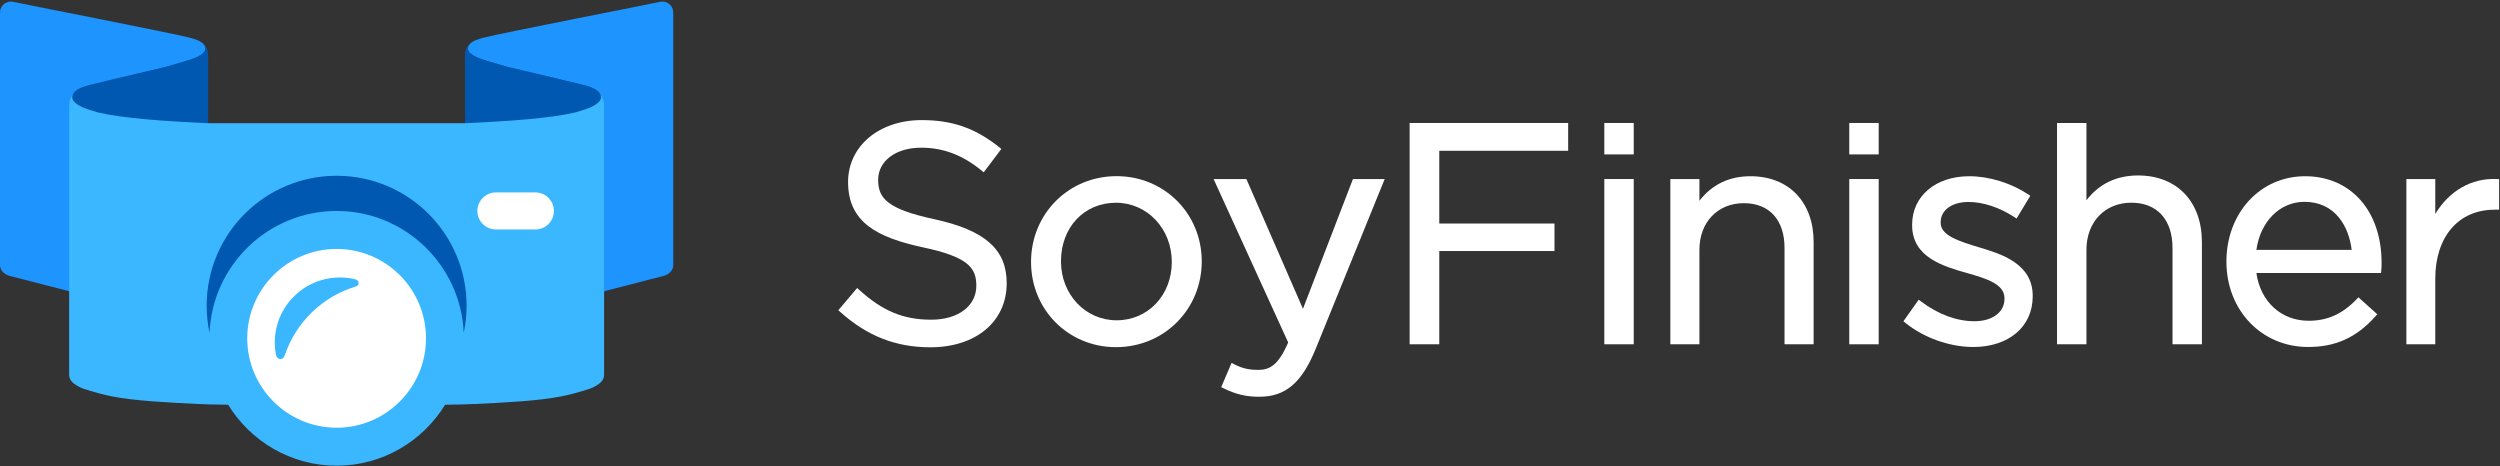
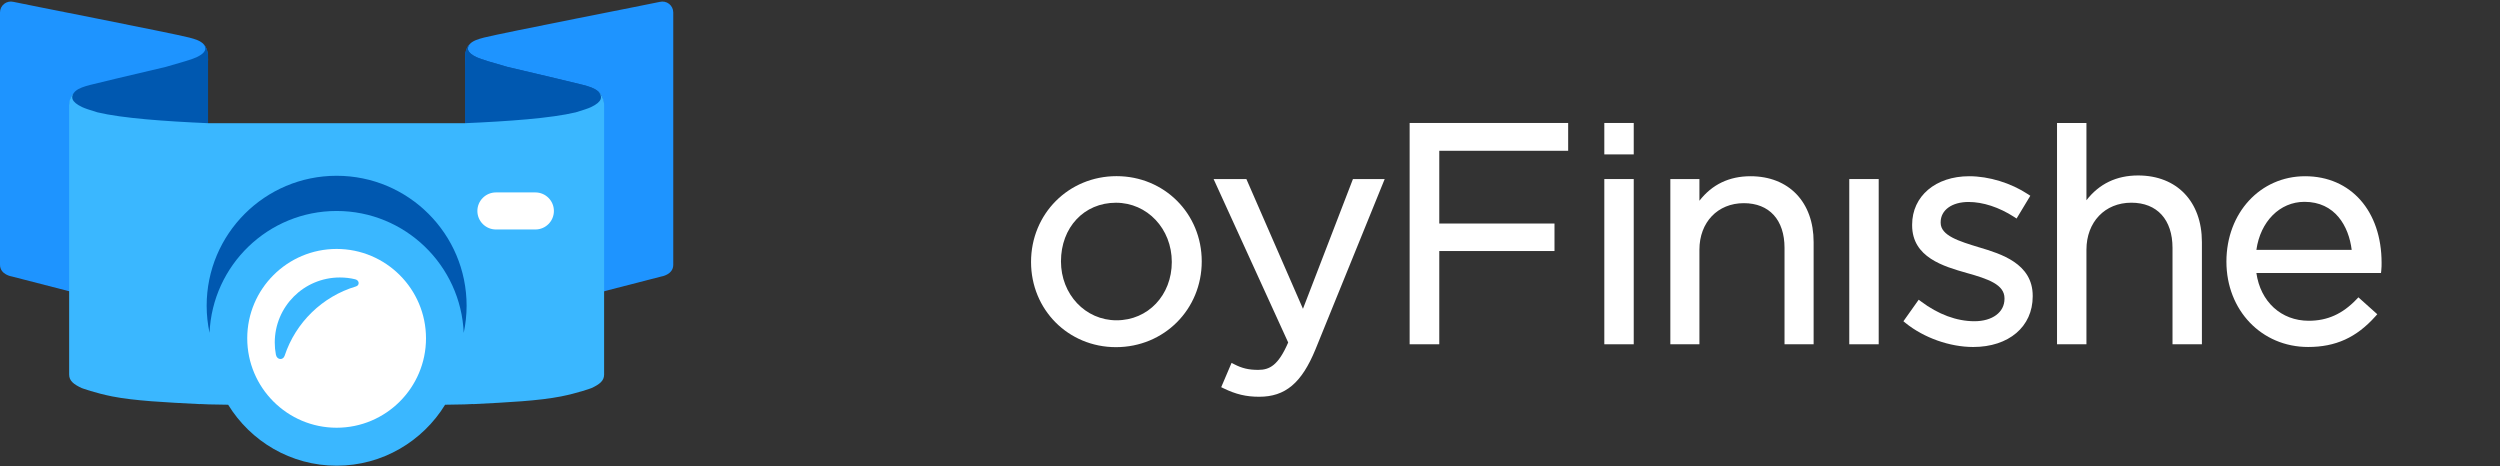
<svg xmlns="http://www.w3.org/2000/svg" version="1.1" id="Layer_1" x="0px" y="0px" width="214.763px" height="40.053px" viewBox="0 0 214.763 40.053" enable-background="new 0 0 214.763 40.053" xml:space="preserve">
  <rect x="0" y="0" width="214.763" height="40.053" fill="#333333" stroke="none" />
  <g>
    <g>
      <path fill="#1E94FF" d="M57.836,22.737V1.066c0-0.287-0.132-0.556-0.358-0.735c-0.226-0.177-0.522-0.238-0.8-0.169    c-0.46,0.114-13.613,2.682-15.092,3.064c-1.1,0.283-1.625,0.544-1.625,1.937c0,0,2.186,22.301,2.152,22.329    c3.646-0.871,14.64-3.728,14.696-3.738c0,0,1.028-0.148,1.028-1.01" />
      <path fill="#1A5AA9" d="M50.063,7.288c-0.663-0.171-3.386-0.816-6.47-1.541c-1.264-0.355-2.28-0.658-2.641-0.828    c-0.851-0.403-0.893-0.778-0.567-1.172c0,0-0.424,0.413-0.424,0.984v7.137c0.195,0.003,0.385,0.011,0.582,0.011    c4.952,0,9.231-1.185,11.328-2.908C51.748,7.834,51.158,7.57,50.063,7.288z" />
      <path fill="#0058B0" d="M50.063,7.288c-0.663-0.171-3.386-0.816-6.47-1.541c-1.264-0.355-2.28-0.658-2.641-0.828    c-0.851-0.403-0.893-0.778-0.567-1.172c0,0-0.424,0.413-0.424,0.984v7.137c0.195,0.003,0.385,0.011,0.582,0.011    c4.952,0,9.231-1.185,11.328-2.908C51.748,7.834,51.158,7.57,50.063,7.288z" />
      <g>
        <path fill="#1E94FF" d="M0,22.737V1.066C0,0.779,0.13,0.51,0.357,0.331C0.583,0.154,0.878,0.092,1.16,0.161     c0.458,0.114,13.611,2.682,15.089,3.064c1.1,0.283,1.625,0.544,1.625,1.937c0,0-2.184,22.301-2.151,22.329     c-3.645-0.871-14.64-3.728-14.695-3.738c0,0-1.028-0.148-1.028-1.01" />
-         <path fill="#1A5AA9" d="M7.774,7.288c0.66-0.171,3.385-0.816,6.468-1.541c1.263-0.355,2.283-0.658,2.64-0.828     c0.852-0.403,0.895-0.778,0.568-1.172c0,0,0.424,0.413,0.424,0.984v7.137c-0.194,0.003-0.384,0.011-0.583,0.011     c-4.95,0-9.229-1.185-11.326-2.908C6.089,7.834,6.677,7.57,7.774,7.288z" />
        <path fill="#0058B0" d="M7.774,7.288c0.66-0.171,3.385-0.816,6.468-1.541c1.263-0.355,2.283-0.658,2.64-0.828     c0.852-0.403,0.895-0.778,0.568-1.172c0,0,0.424,0.413,0.424,0.984v7.137c-0.194,0.003-0.384,0.011-0.583,0.011     c-4.95,0-9.229-1.185-11.326-2.908C6.089,7.834,6.677,7.57,7.774,7.288z" />
      </g>
      <path fill="#3AB7FF" d="M51.419,7.88c0.365,0.44,0.315,0.864-0.646,1.321c-0.227,0.11-0.692,0.262-1.311,0.449    c-2.124,0.509-5.815,0.774-9.562,0.935H17.935c-3.746-0.161-7.439-0.426-9.563-0.935C7.754,9.463,7.288,9.311,7.06,9.201    c-0.962-0.457-1.01-0.88-0.643-1.321c0,0-0.477,0.463-0.477,1.106c0,0-0.007,23.145,0,23.191c0,0.548,0.402,0.839,1.07,1.157    c0.019,0.008,1.186,0.435,2.631,0.721c1.915,0.377,4.54,0.509,7.551,0.661l0.003-0.01c0.244,0.01,0.491,0.023,0.74,0.033    l1.664,0.03c1.926,3.136,5.378,5.237,9.319,5.237c3.941,0,7.392-2.101,9.319-5.237l1.665-0.03c0.248-0.01,0.493-0.023,0.739-0.033    l0.004,0.01c3.008-0.151,5.634-0.283,7.55-0.661c1.443-0.286,2.614-0.713,2.63-0.721c0.669-0.317,1.071-0.608,1.071-1.157    c0.008-0.047,0-23.191,0-23.191C51.896,8.344,51.419,7.88,51.419,7.88z" />
      <path fill="#0058B0" d="M28.917,18.124c5.877,0,10.671,4.657,10.919,10.474c0.159-0.753,0.248-1.532,0.248-2.332    c0-6.168-4.999-11.166-11.167-11.166c-6.166,0-11.164,4.998-11.164,11.166c0,0.798,0.088,1.578,0.248,2.329    C18.248,22.78,23.042,18.124,28.917,18.124z" />
      <path fill="#FFFFFF" d="M28.917,21.385c-4.233,0-7.678,3.444-7.678,7.678c0,4.237,3.445,7.681,7.678,7.681    c4.236,0,7.679-3.444,7.679-7.681C36.596,24.83,33.153,21.385,28.917,21.385z" />
      <g>
        <g>
          <g>
            <path fill="#3AB7FF" d="M30.519,23.993c-0.424-0.104-0.869-0.156-1.325-0.156c-3.088,0-5.591,2.501-5.591,5.589       c0,0.353,0.032,0.699,0.097,1.036c0.087,0.471,0.615,0.503,0.75,0.103c0.943-2.859,3.241-5.099,6.134-5.96       C30.905,24.506,30.885,24.083,30.519,23.993z" />
          </g>
        </g>
      </g>
      <path fill="#FFFFFF" d="M45.99,16.53h-3.385c-0.879,0-1.596,0.713-1.596,1.593s0.717,1.591,1.596,1.591h3.385    c0.88,0,1.593-0.711,1.593-1.591S46.871,16.53,45.99,16.53z" />
    </g>
    <path fill="#FFFFFF" d="M111.931,26.528l-4.861-11.147h-2.816l6.408,14.041c-0.853,1.965-1.591,2.352-2.574,2.352   c-0.815,0-1.391-0.135-2.056-0.481l-0.234-0.121l-0.89,2.089l0.208,0.1c1.054,0.513,1.938,0.722,3.054,0.722   c2.246,0,3.645-1.177,4.832-4.062l5.95-14.64h-2.727L111.931,26.528z" />
    <polygon fill="#FFFFFF" points="121.095,29.575 123.641,29.575 123.641,21.565 133.539,21.565 133.539,19.202 123.641,19.202    123.641,12.953 134.713,12.953 134.713,10.564 121.095,10.564  " />
    <g>
      <rect x="137.819" y="10.564" fill="#FFFFFF" width="2.527" height="2.7" />
      <rect x="137.819" y="15.381" fill="#FFFFFF" width="2.527" height="14.194" />
    </g>
    <g>
-       <rect x="158.862" y="10.564" fill="#FFFFFF" width="2.528" height="2.7" />
      <rect x="158.862" y="15.381" fill="#FFFFFF" width="2.528" height="14.194" />
    </g>
-     <path fill="#FFFFFF" d="M80.263,18.83c-4.08-0.875-4.825-1.825-4.825-3.378c0-1.627,1.517-2.764,3.689-2.764   c1.9,0,3.546,0.622,5.18,1.952l0.199,0.163l1.515-2.009l-0.187-0.15c-2.032-1.629-4.022-2.327-6.655-2.327   c-3.664,0-6.325,2.238-6.325,5.32c0,3.498,2.56,4.77,6.407,5.606c3.897,0.823,4.611,1.756,4.611,3.299   c0,1.747-1.557,2.922-3.874,2.922c-2.382,0-4.172-0.739-6.175-2.552l-0.19-0.172l-1.615,1.911l0.18,0.161   c2.309,2.062,4.762,3.022,7.72,3.022c3.926,0,6.563-2.212,6.563-5.506C86.482,21.425,84.622,19.781,80.263,18.83z" />
    <path fill="#FFFFFF" d="M95.917,15.132c-4.119,0-7.345,3.239-7.345,7.372c0,4.104,3.203,7.318,7.293,7.318   c4.133,0,7.371-3.237,7.371-7.371C103.235,18.348,100.02,15.132,95.917,15.132z M95.917,27.515c-2.678,0-4.774-2.225-4.774-5.062   c0-2.919,1.986-5.037,4.722-5.037c2.692,0,4.799,2.236,4.799,5.089C100.664,25.359,98.623,27.515,95.917,27.515z" />
    <path fill="#FFFFFF" d="M198.019,15.139c-3.853,0-6.758,3.152-6.758,7.335c0,4.18,3.017,7.333,7.02,7.333   c2.366,0,4.147-0.81,5.776-2.628l0.164-0.184l-1.621-1.453l-0.167,0.173c-1.199,1.256-2.5,1.84-4.099,1.84   c-2.368,0-4.147-1.636-4.499-4.101h10.706l0.023-0.218c0.027-0.25,0.027-0.466,0.027-0.659   C204.591,18.129,201.95,15.139,198.019,15.139z M193.835,21.466c0.345-2.444,2.014-4.127,4.131-4.127   c2.622,0,3.804,2.084,4.057,4.127H193.835z" />
    <path fill="#FFFFFF" d="M183.675,15.073c-1.854,0-3.345,0.715-4.439,2.129v-6.637h-2.527v19.011h2.527v-8.123   c0-2.378,1.585-4.04,3.855-4.04c2.215,0,3.539,1.452,3.539,3.884v8.278h2.525v-8.782C189.155,17.317,187.006,15.073,183.675,15.073   z" />
    <path fill="#FFFFFF" d="M150.378,15.139c-1.831,0-3.305,0.708-4.389,2.106v-1.864h-2.498v14.194h2.498V21.45   c0-2.353,1.568-3.997,3.813-3.997c2.19,0,3.498,1.435,3.498,3.841v8.281h2.5v-8.779C155.801,17.359,153.671,15.139,150.378,15.139z   " />
    <path fill="#FFFFFF" d="M170.053,21.258L170,21.243c-1.69-0.516-3.287-1-3.287-2.101v-0.054c0-1.039,0.963-1.738,2.397-1.738   c1.24,0,2.631,0.457,3.911,1.284l0.214,0.139l1.18-1.957l-0.197-0.129c-1.469-0.97-3.357-1.548-5.055-1.548   c-2.886,0-4.901,1.711-4.901,4.161v0.054c0,2.762,2.718,3.534,4.702,4.098c1.831,0.512,3.232,0.997,3.232,2.169v0.052   c0,1.151-1.038,1.922-2.583,1.922c-1.522,0-3.105-0.586-4.585-1.697l-0.203-0.151l-1.312,1.85l0.18,0.148   c1.573,1.272,3.799,2.063,5.814,2.063c3.06,0,5.113-1.747,5.113-4.347v-0.052C174.62,22.629,171.873,21.805,170.053,21.258z" />
-     <path fill="#FFFFFF" d="M214.458,15.379c-2.162-0.09-4.065,1.026-5.255,3V15.38h-2.482v14.195h2.482v-5.639   c0-3.597,1.997-5.922,5.088-5.922h0.396v-2.626L214.458,15.379z" />
  </g>
</svg>